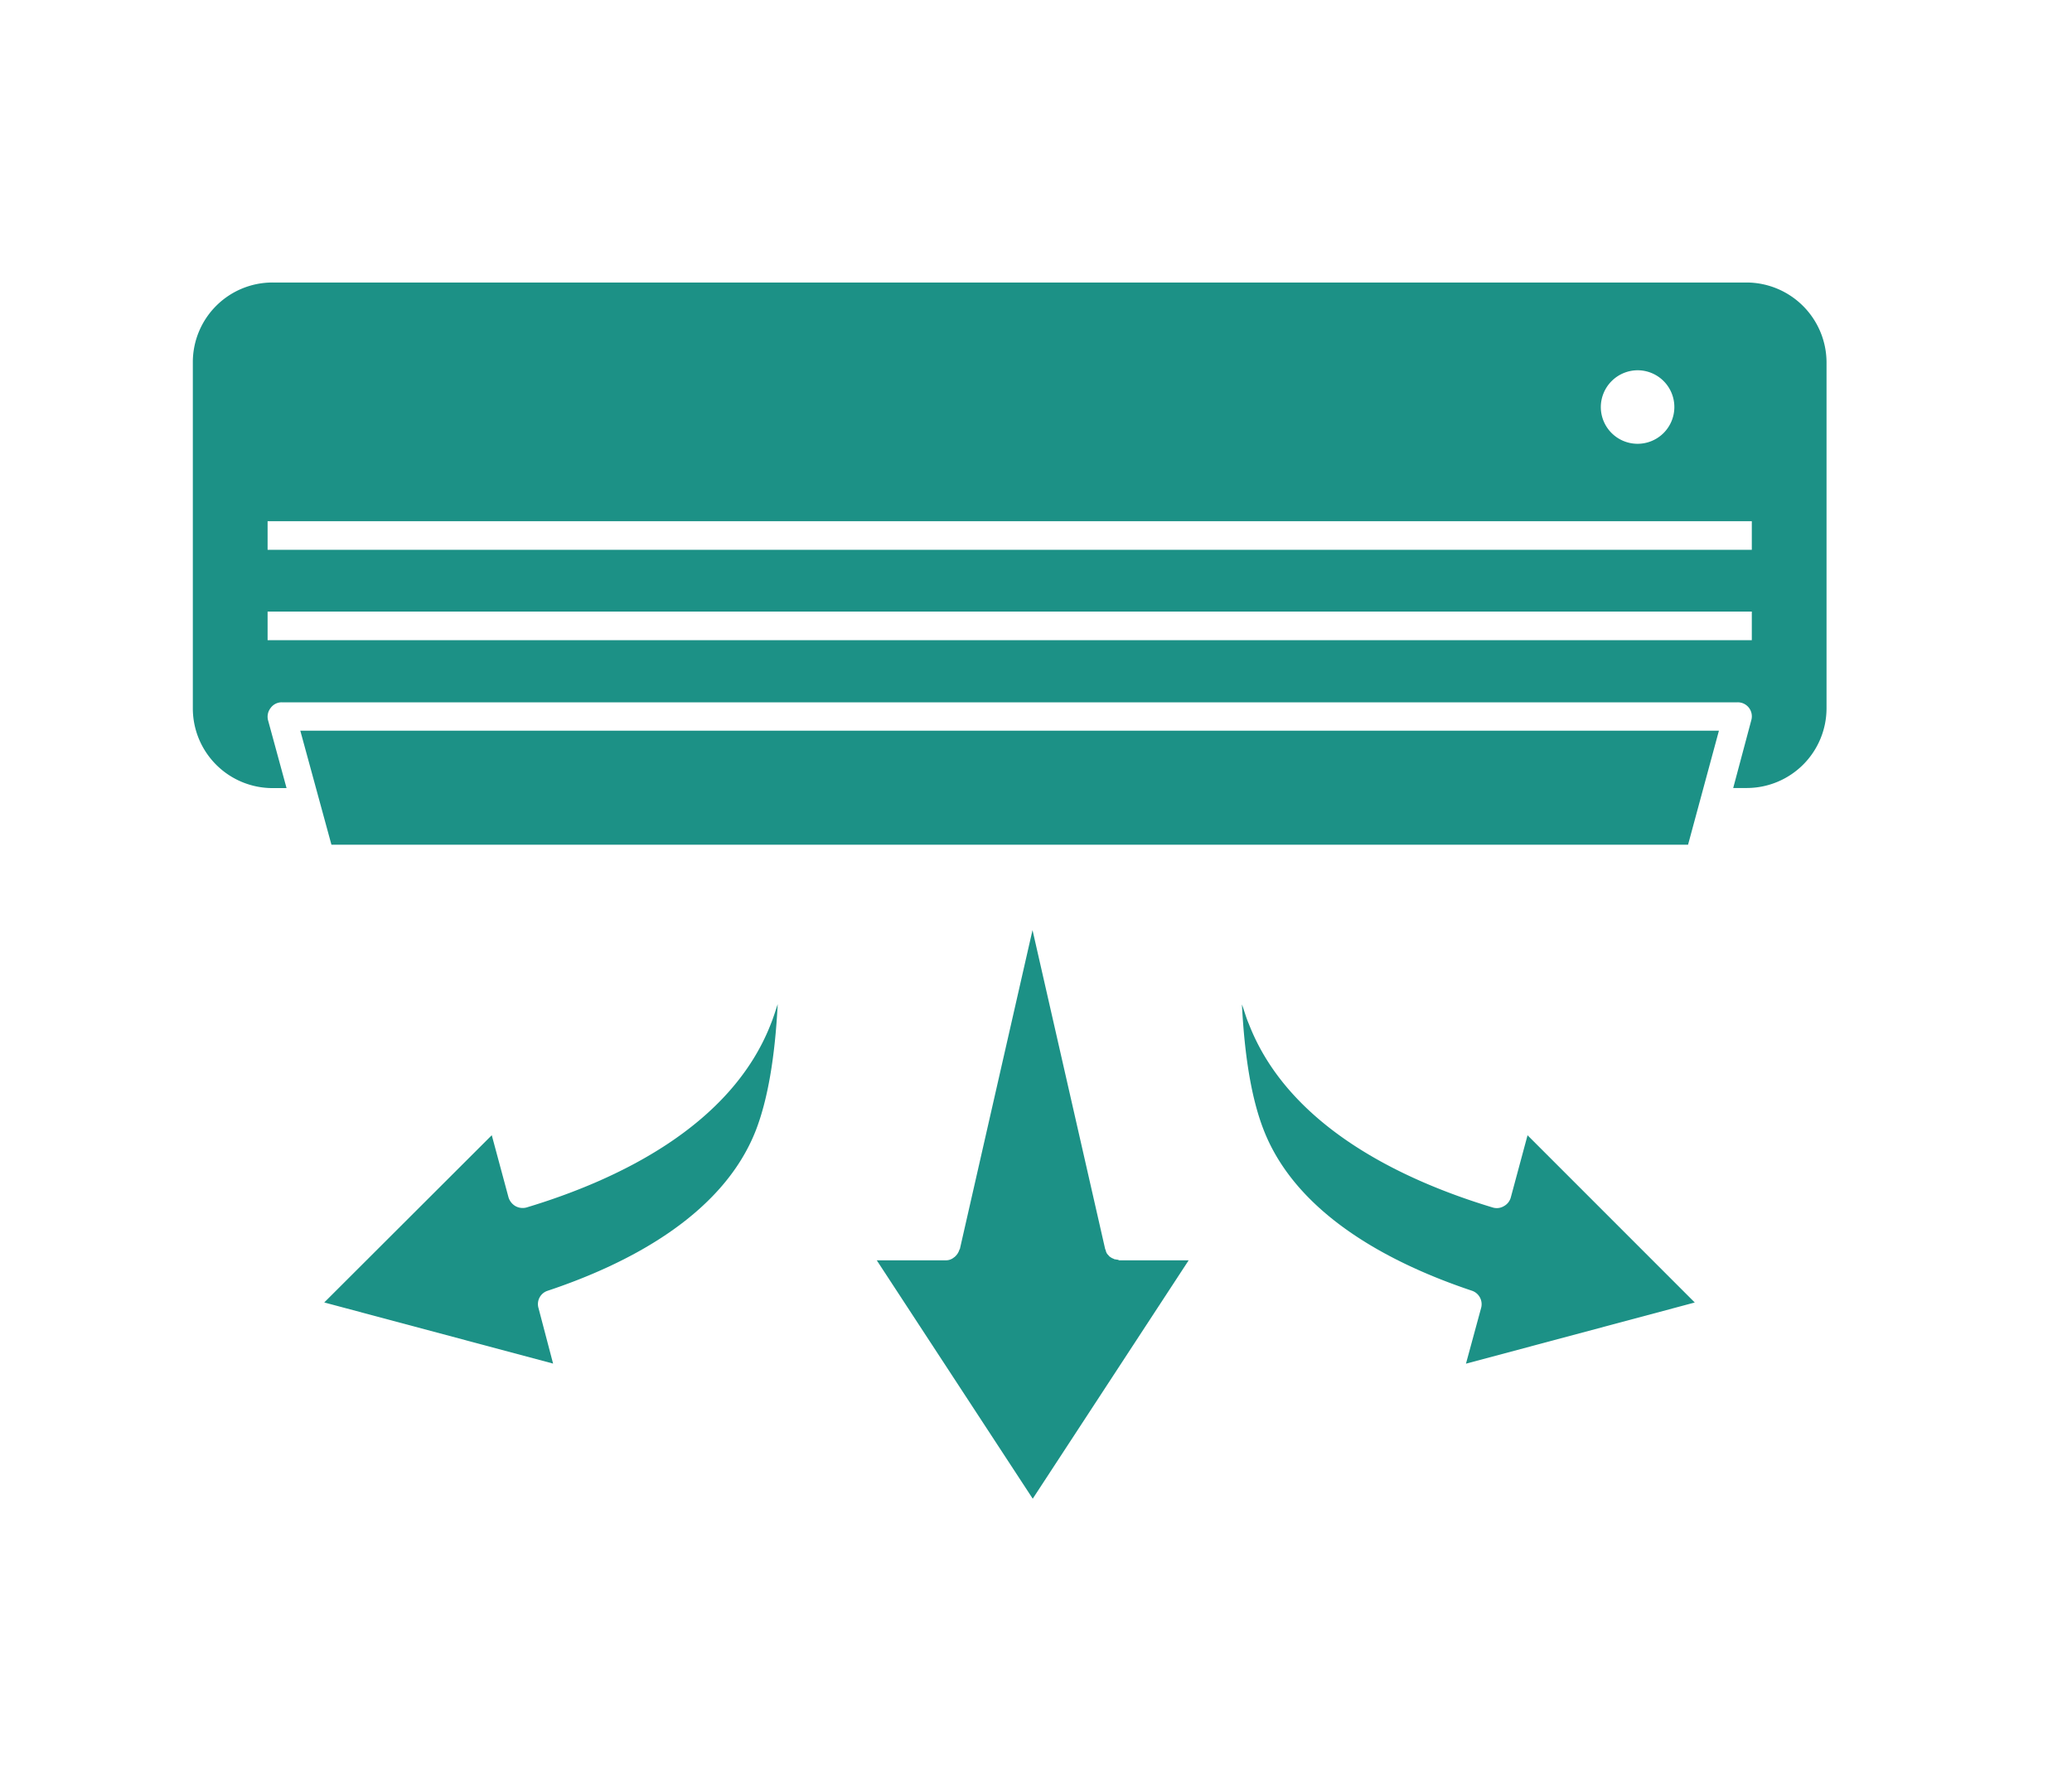
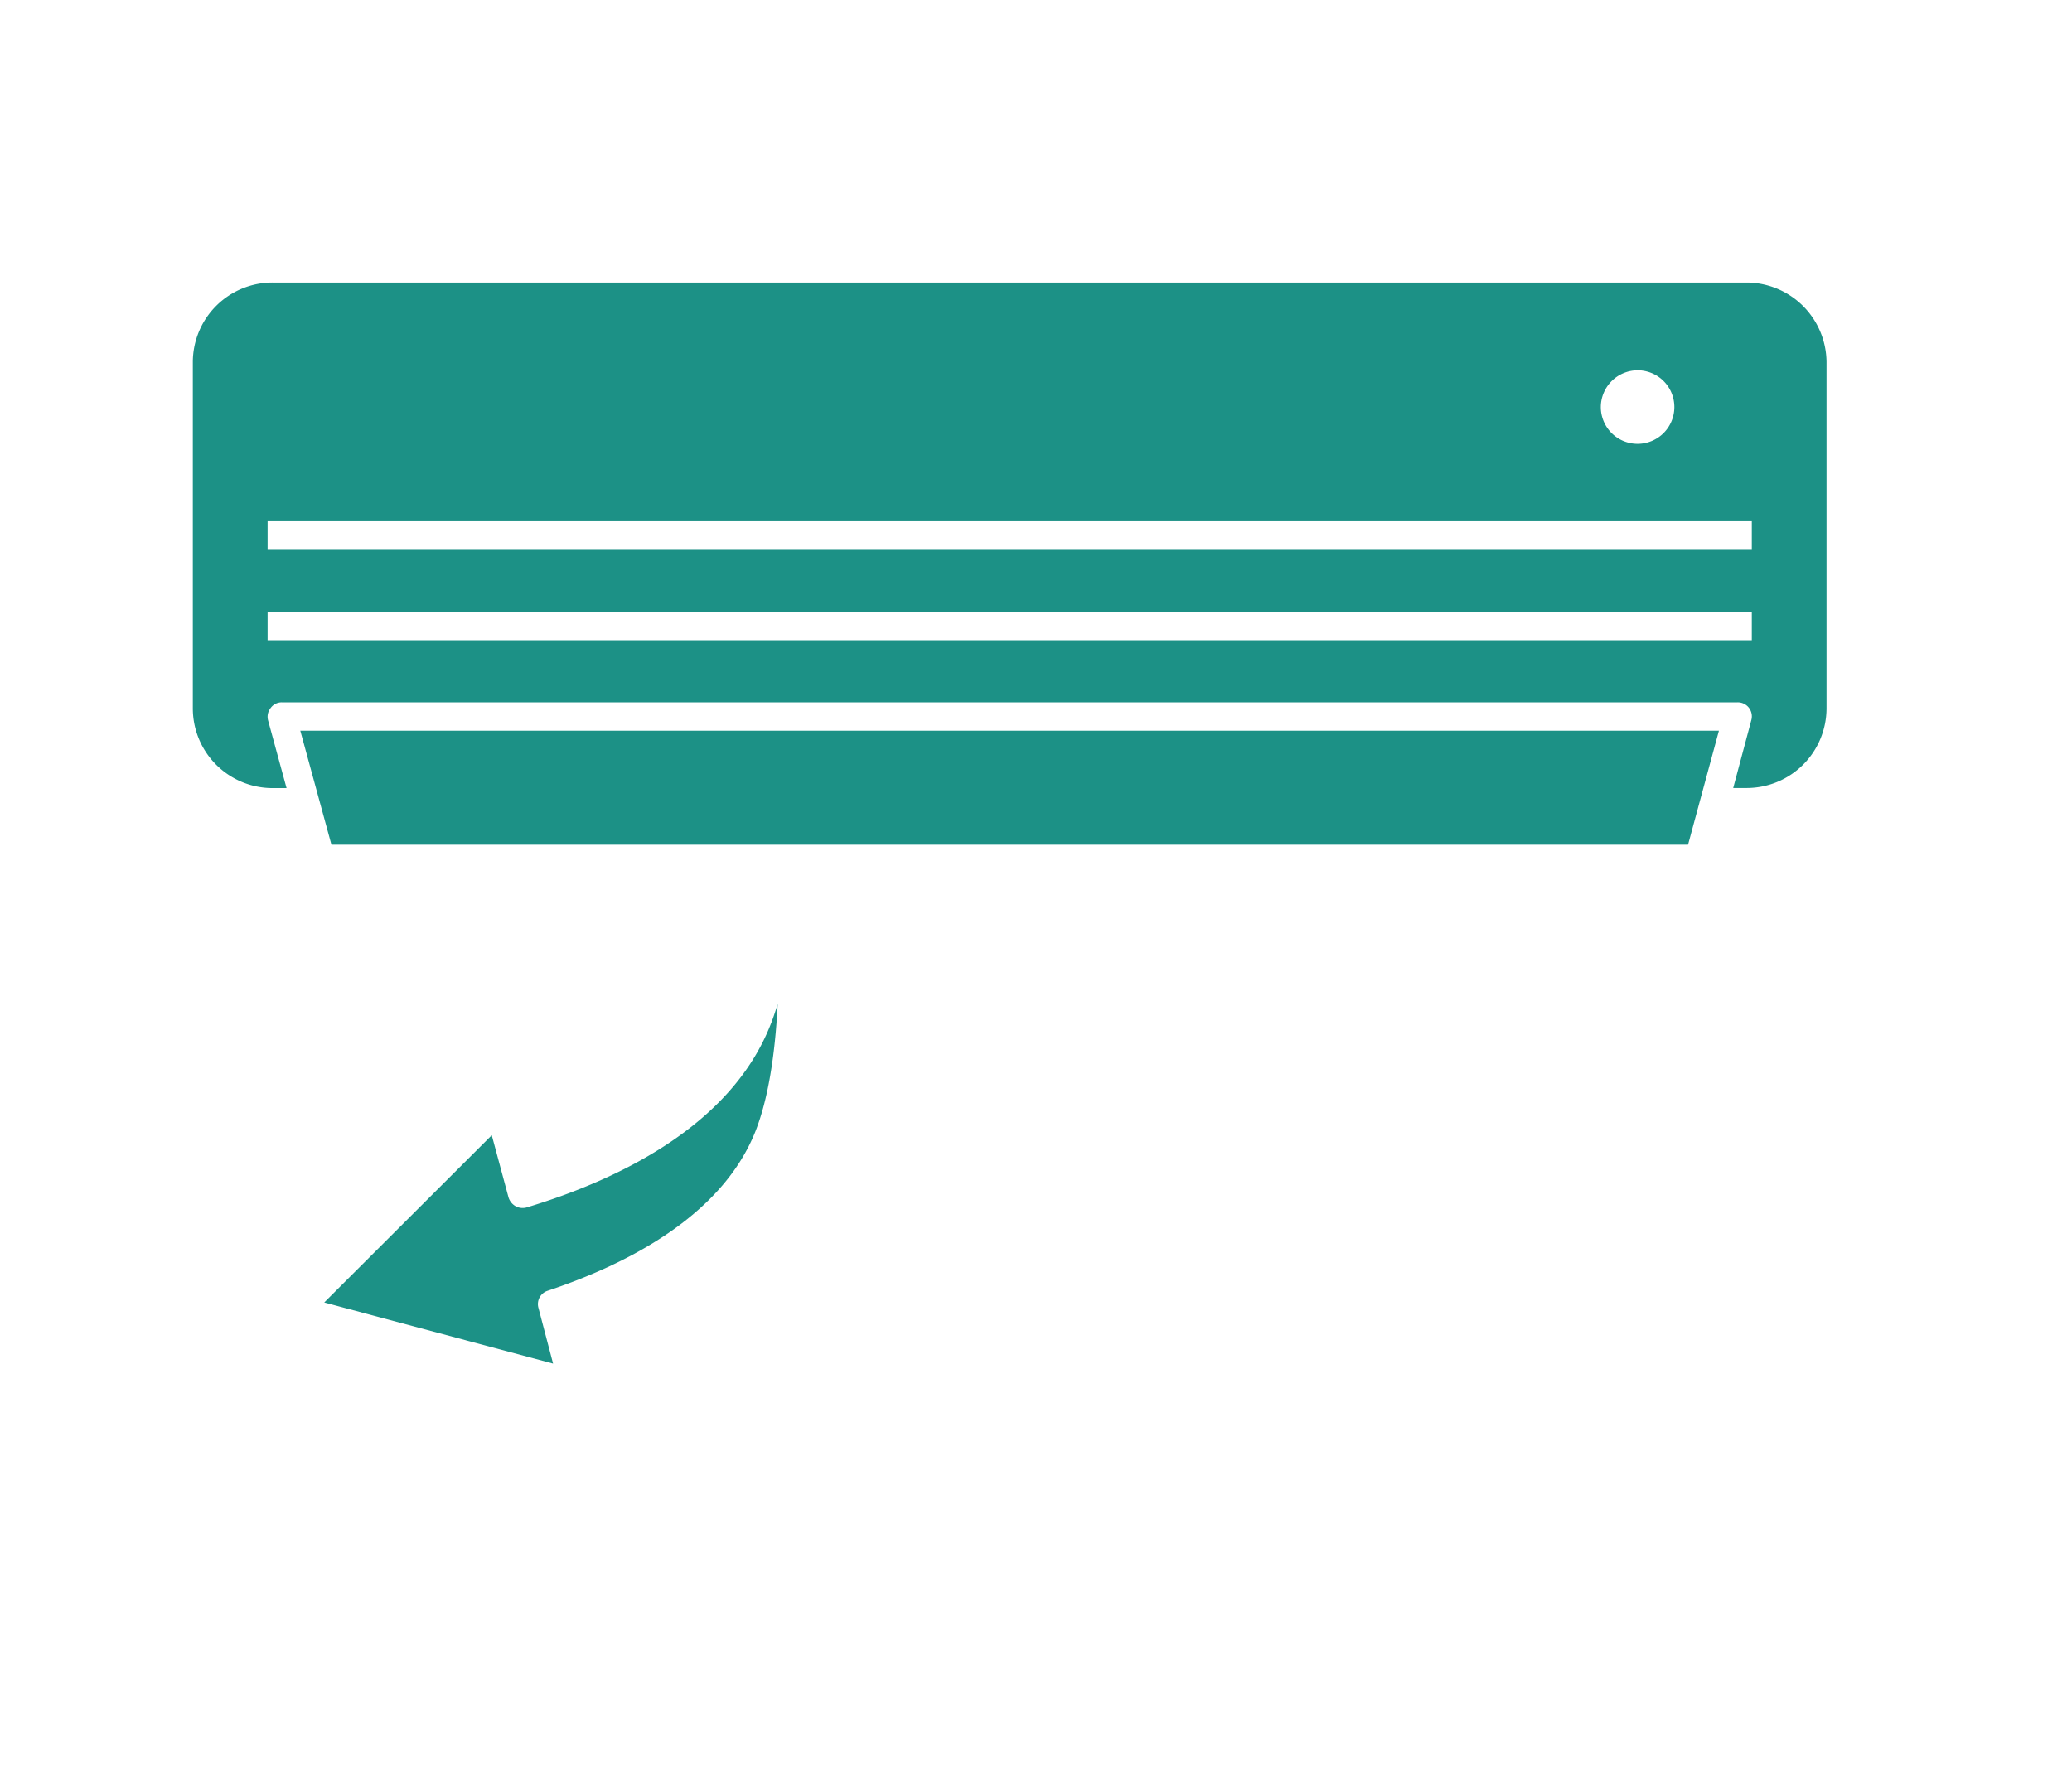
<svg xmlns="http://www.w3.org/2000/svg" id="Layer_1" data-name="Layer 1" viewBox="0 0 470 405">
  <defs>
    <style>.cls-1{fill:#1c9186;}</style>
  </defs>
  <path class="cls-1" d="M396.27,64.09H61.83a18.08,18.08,0,0,0-18.09,18V160.7a18.09,18.09,0,0,0,18.09,18.09H65l-4.21-15.44a3.21,3.21,0,0,1,.61-2.75,3.09,3.09,0,0,1,2.52-1.27H394.15a3.18,3.18,0,0,1,3.12,4l-4.12,15.44h3.17a18.11,18.11,0,0,0,18-18.09V82.09a18.19,18.19,0,0,0-18.09-18ZM371.5,84a8.34,8.34,0,1,1-8.38,8.29A8.38,8.38,0,0,1,371.5,84Zm25.91,61.23H60.7v-6.48H397.37v6.48Zm0-20.5H60.7v-6.49H397.37v6.49Z" />
  <path class="cls-1" d="M75.18,191.63H382.91l7-25.86H68.12Z" />
-   <path class="cls-1" d="M342.71,271.62a3.18,3.18,0,0,1-1.56,2,3.14,3.14,0,0,1-2.51.33c-20.27-6.11-46.32-18.28-55.37-41.68-.61-1.37-1-2.93-1.56-4.4.62,12.08,2.23,21.55,4.93,28.46,7.67,19.75,29.93,30.69,47.16,36.46a3.23,3.23,0,0,1,2.18,3.89l-3.45,12.69,51.9-13.88L346.5,257.55Z" />
  <path class="cls-1" d="M119.41,273.94a3.36,3.36,0,0,1-2.51-.33,3.47,3.47,0,0,1-1.56-2l-3.79-14.07-38,37.94,51.91,13.87-3.32-12.64a3.17,3.17,0,0,1,2.08-3.88c17.33-5.78,39.59-16.72,47.26-36.47,2.66-6.91,4.31-16.48,4.93-28.56-.52,1.57-1,3.13-1.56,4.5-9.09,23.35-35.14,35.52-55.41,41.63Z" />
-   <path class="cls-1" d="M253.53,285.78c-.24,0-.43-.09-.71-.09a2.42,2.42,0,0,0-.52-.24,3.75,3.75,0,0,1-.52-.33c-.19-.1-.24-.24-.43-.43a1.83,1.83,0,0,1-.33-.43,3.28,3.28,0,0,1-.24-.71c0-.09-.09-.09-.09-.18L234.21,211l-16.48,72.37-.09.09a3.43,3.43,0,0,1-.95,1.56c-.09.1-.19.19-.24.19a2.83,2.83,0,0,1-1.8.71H198.88L234.26,340l35.37-54.08H253.86c-.14-.05-.23-.14-.33-.14Z" />
</svg>